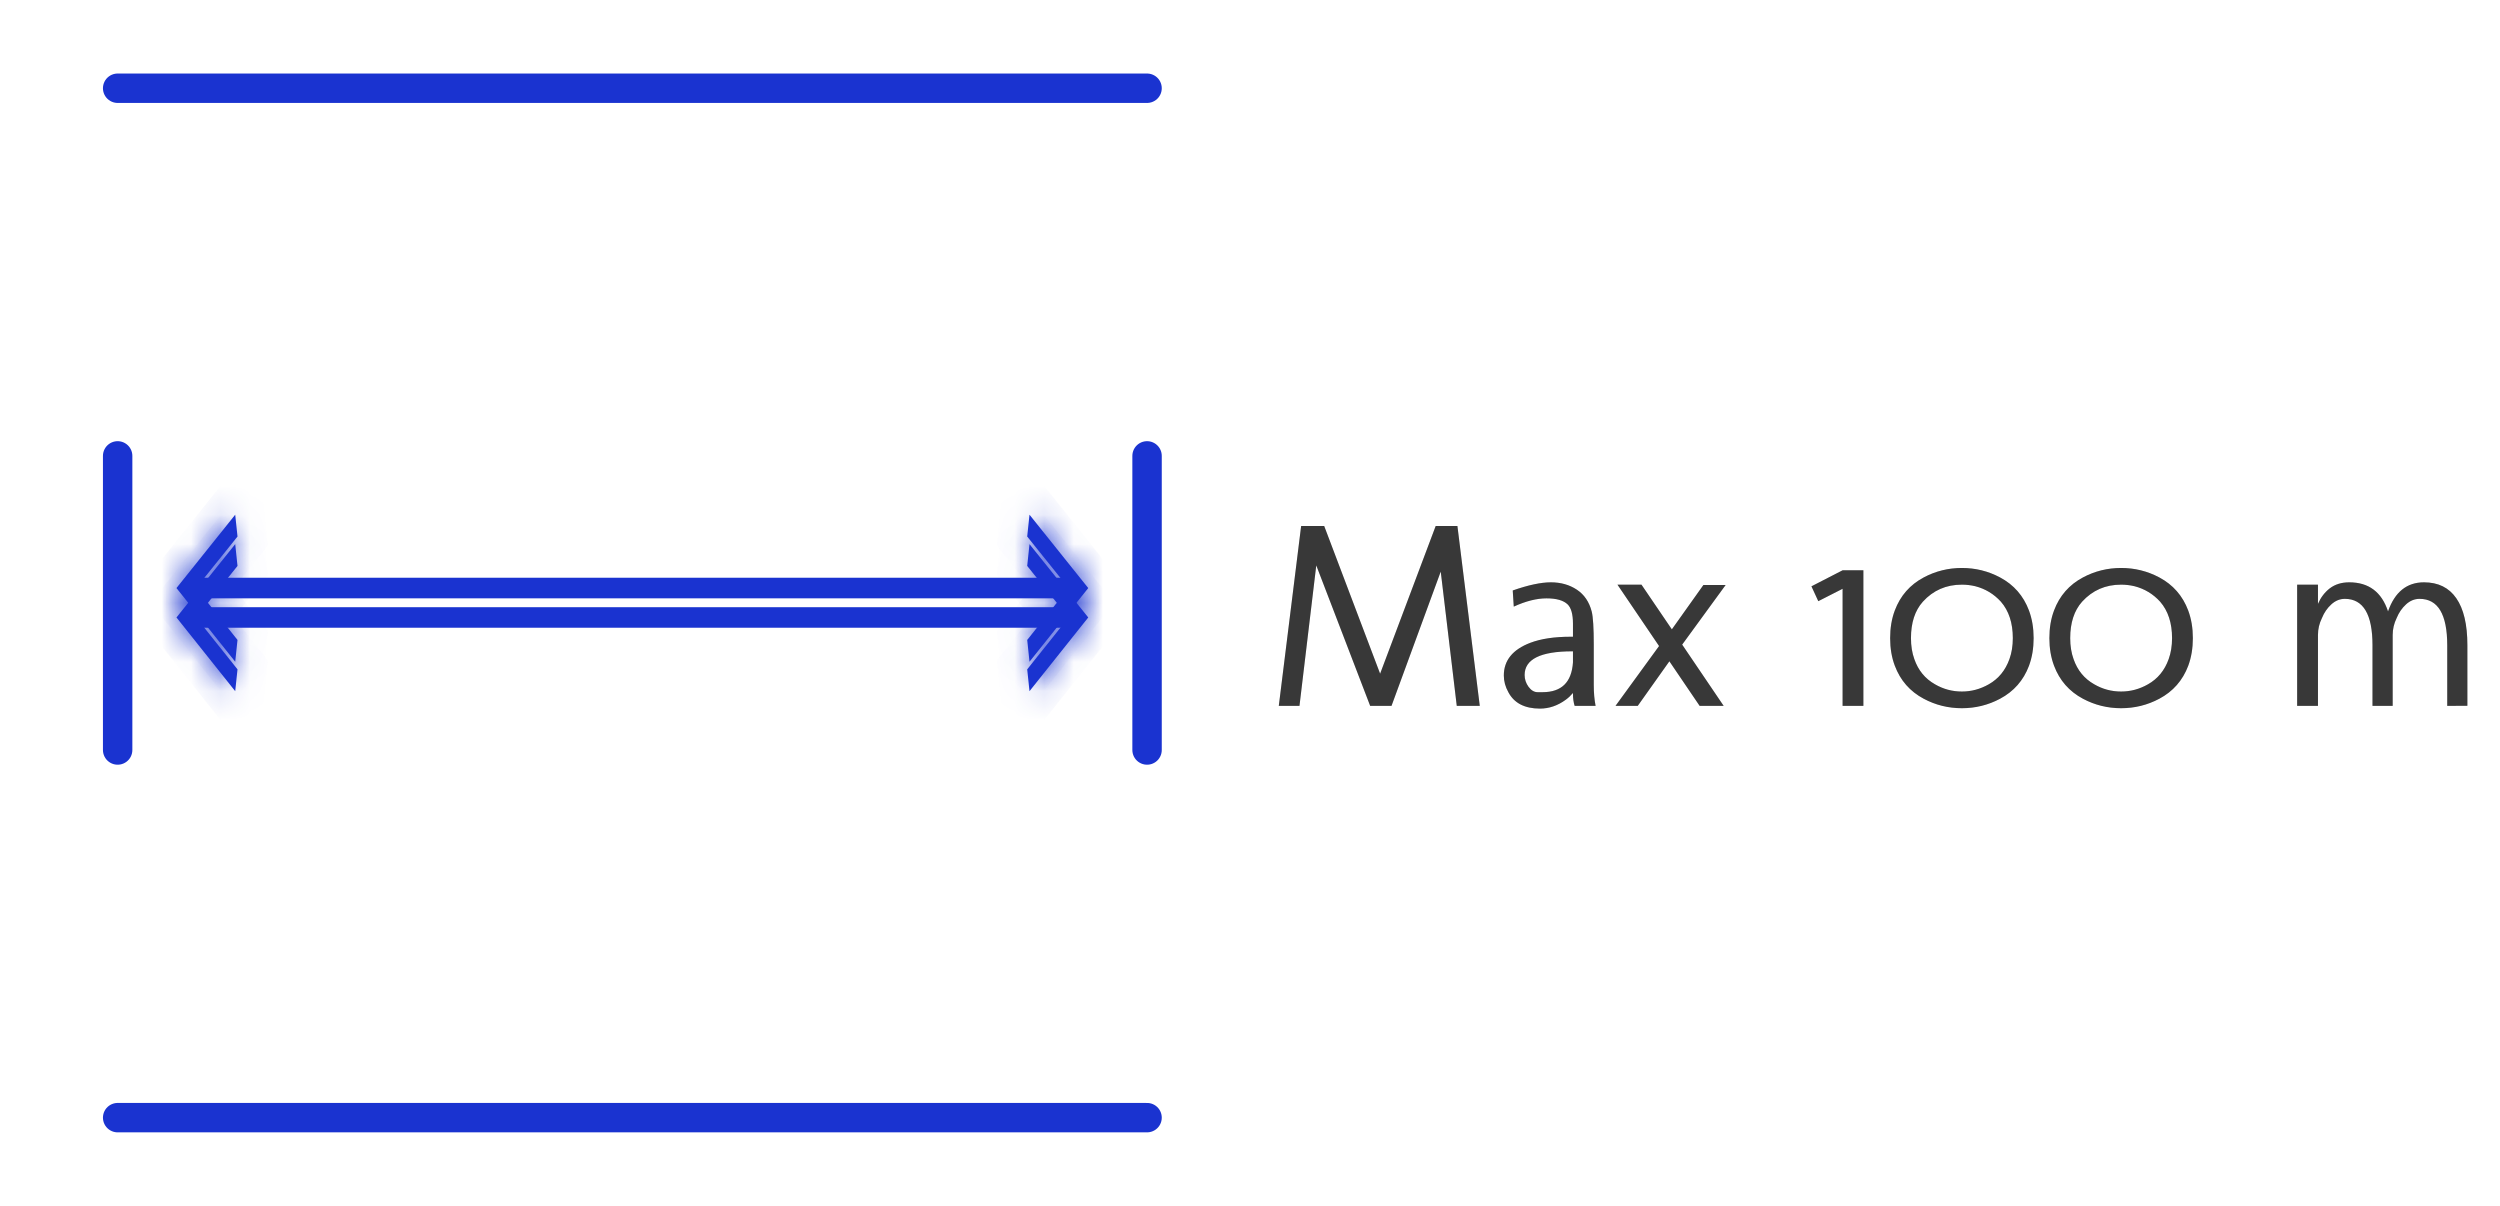
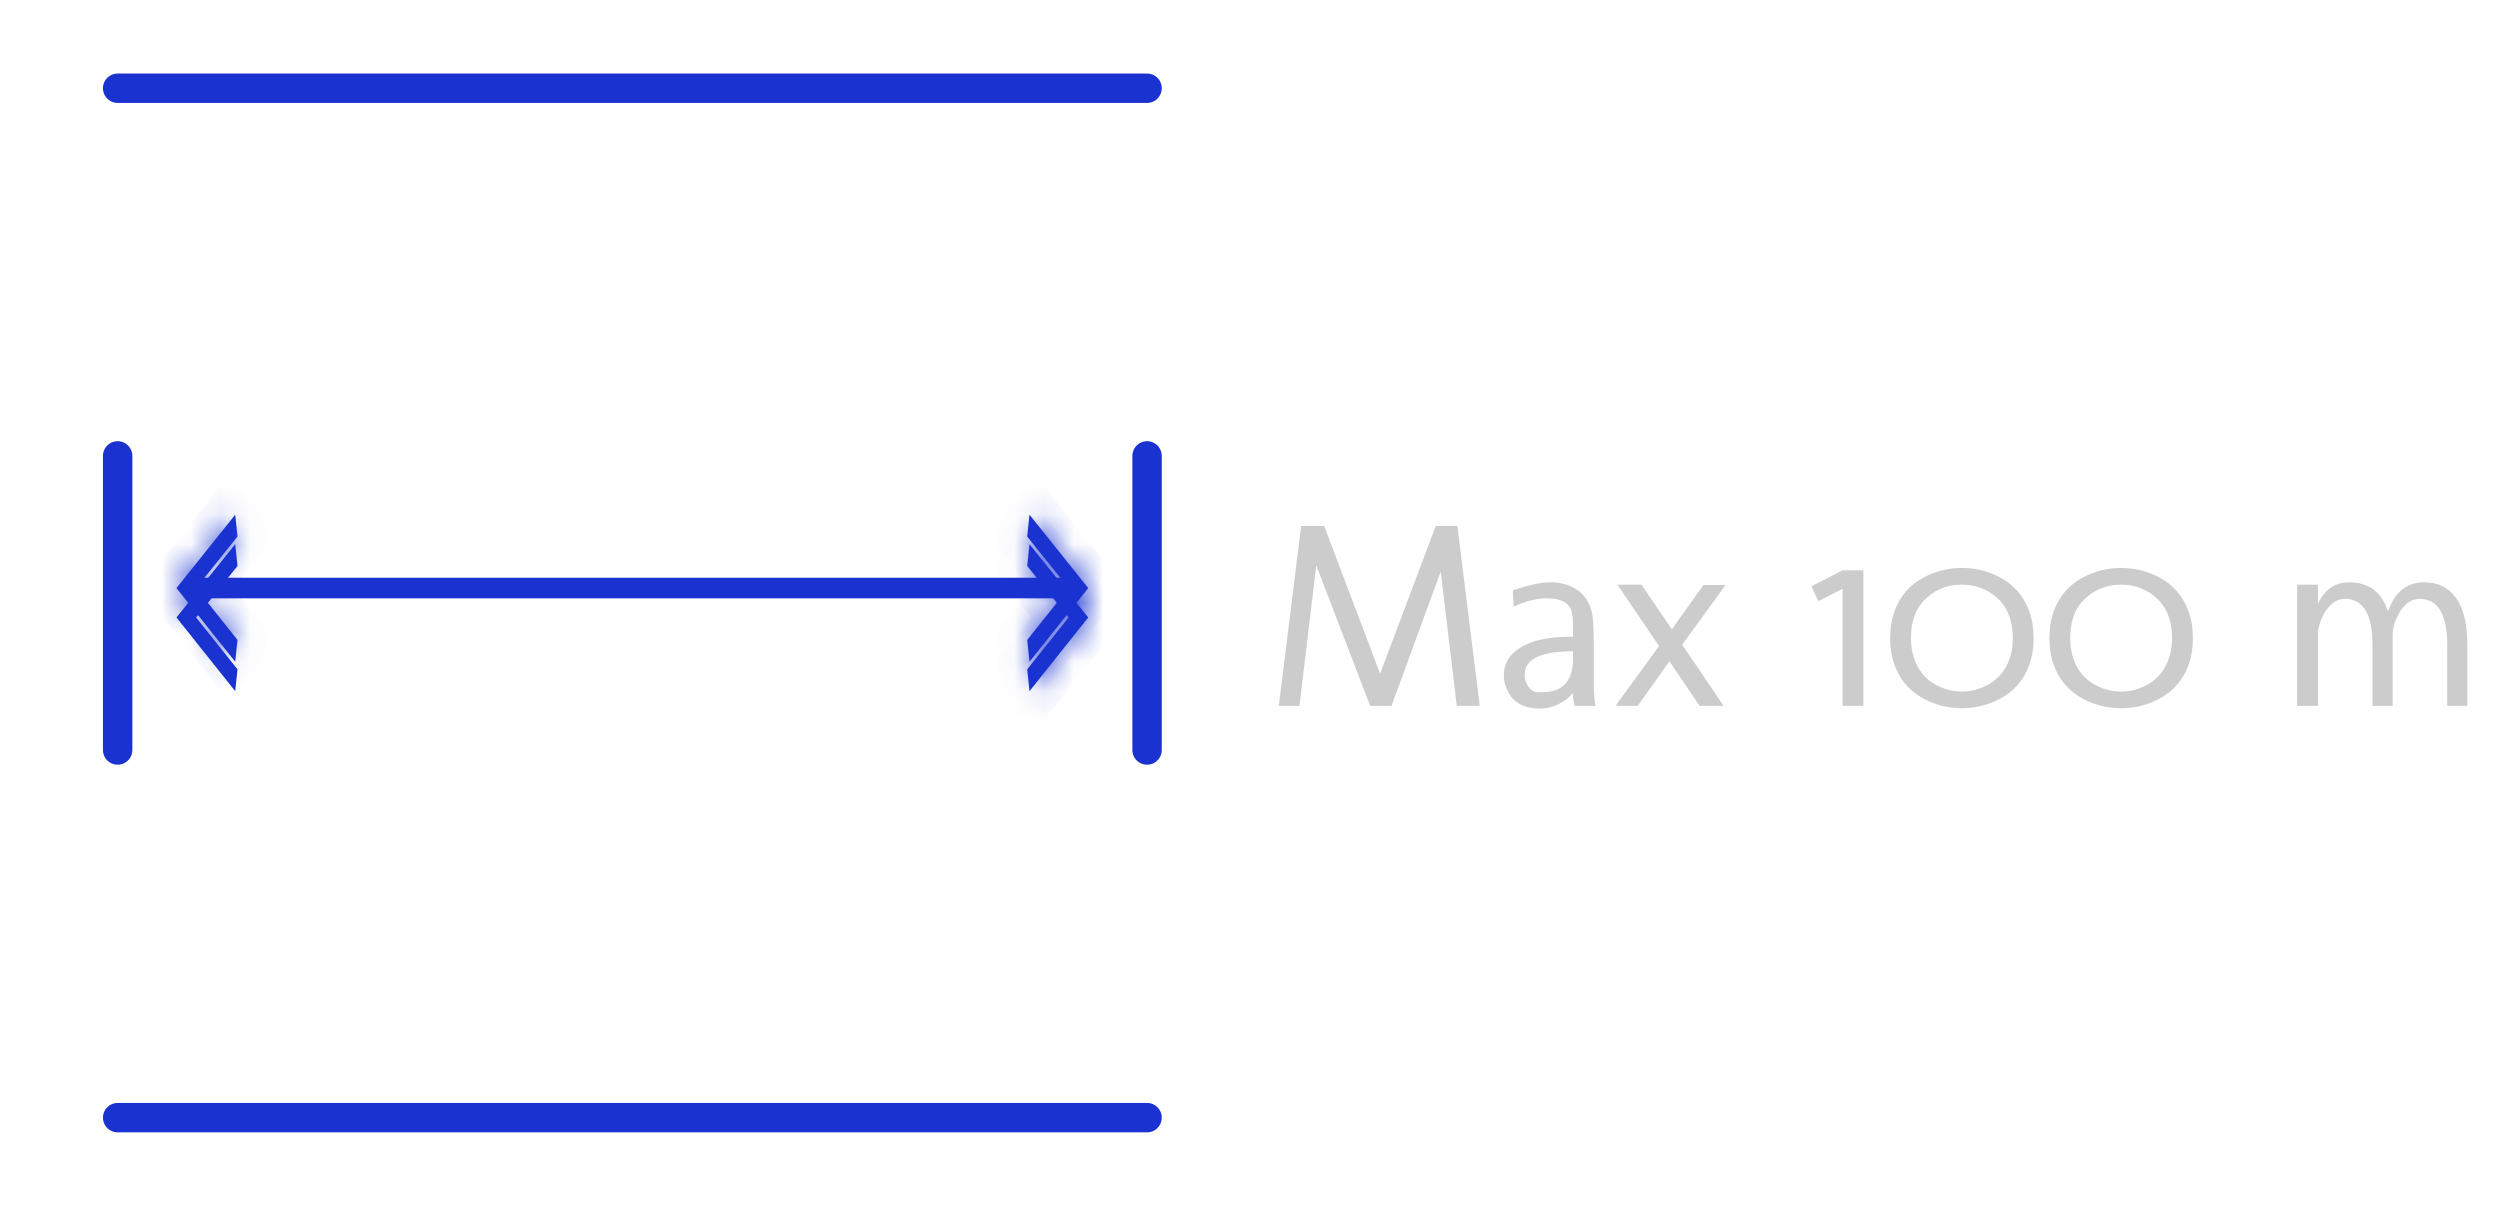
<svg xmlns="http://www.w3.org/2000/svg" width="85" height="41" viewBox="0 0 85 41" fill="none">
  <path d="M4 15.5L4 25.5" stroke="#1A33D0" stroke-linecap="round" />
  <g filter="url(#filter0_f_3634_4073)">
-     <path d="M6.646 20.994L36.568 20.994" stroke="#1A33D0" stroke-width="0.7" stroke-linejoin="round" />
    <mask id="path-3-inside-1_3634_4073" fill="white">
-       <path d="M7.997 23.5L8.075 22.758L6.669 20.994L8.075 19.242L7.997 18.5L6 20.994L7.997 23.5Z" />
-     </mask>
+       </mask>
    <path d="M7.997 23.5L8.075 22.758L6.669 20.994L8.075 19.242L7.997 18.5L6 20.994L7.997 23.5Z" fill="#1A33D0" />
    <path d="M7.997 23.5L7.215 24.123L8.735 26.031L8.991 23.605L7.997 23.5ZM8.075 22.758L9.069 22.863L9.113 22.456L8.857 22.135L8.075 22.758ZM6.669 20.994L5.889 20.369L5.388 20.992L5.887 21.618L6.669 20.994ZM8.075 19.242L8.855 19.867L9.113 19.546L9.069 19.137L8.075 19.242ZM7.997 18.5L8.991 18.395L8.736 15.976L7.216 17.875L7.997 18.5ZM6 20.994L5.219 20.369L4.72 20.993L5.218 21.618L6 20.994ZM8.991 23.605L9.069 22.863L7.081 22.653L7.002 23.395L8.991 23.605ZM8.857 22.135L7.451 20.371L5.887 21.618L7.293 23.382L8.857 22.135ZM7.449 21.62L8.855 19.867L7.295 18.616L5.889 20.369L7.449 21.62ZM9.069 19.137L8.991 18.395L7.002 18.605L7.081 19.347L9.069 19.137ZM7.216 17.875L5.219 20.369L6.781 21.619L8.777 19.125L7.216 17.875ZM5.218 21.618L7.215 24.123L8.779 22.877L6.782 20.371L5.218 21.618Z" fill="#1A33D0" mask="url(#path-3-inside-1_3634_4073)" />
    <mask id="path-5-inside-2_3634_4073" fill="white">
      <path d="M35.003 23.5L34.925 22.758L36.331 20.994L34.925 19.242L35.003 18.5L37 20.994L35.003 23.5Z" />
    </mask>
    <path d="M35.003 23.5L34.925 22.758L36.331 20.994L34.925 19.242L35.003 18.5L37 20.994L35.003 23.5Z" fill="#1A33D0" />
    <path d="M35.003 23.5L34.009 23.605L34.265 26.031L35.785 24.123L35.003 23.5ZM34.925 22.758L34.143 22.135L33.888 22.456L33.931 22.863L34.925 22.758ZM36.331 20.994L37.113 21.618L37.612 20.992L37.111 20.369L36.331 20.994ZM34.925 19.242L33.931 19.137L33.887 19.546L34.145 19.867L34.925 19.242ZM35.003 18.5L35.784 17.875L34.264 15.976L34.009 18.395L35.003 18.5ZM37 20.994L37.782 21.618L38.28 20.993L37.781 20.369L37 20.994ZM35.998 23.395L35.919 22.653L33.931 22.863L34.009 23.605L35.998 23.395ZM35.707 23.382L37.113 21.618L35.549 20.371L34.143 22.135L35.707 23.382ZM37.111 20.369L35.705 18.616L34.145 19.867L35.551 21.62L37.111 20.369ZM35.919 19.347L35.998 18.605L34.009 18.395L33.931 19.137L35.919 19.347ZM34.223 19.125L36.219 21.619L37.781 20.369L35.784 17.875L34.223 19.125ZM36.218 20.371L34.221 22.877L35.785 24.123L37.782 21.618L36.218 20.371Z" fill="#1A33D0" mask="url(#path-5-inside-2_3634_4073)" />
  </g>
  <path d="M6.646 19.994L36.568 19.994" stroke="#1A33D0" stroke-width="0.7" stroke-linejoin="round" />
  <mask id="path-8-inside-3_3634_4073" fill="white">
    <path d="M7.997 22.5L8.075 21.758L6.669 19.994L8.075 18.242L7.997 17.5L6 19.994L7.997 22.5Z" />
  </mask>
  <path d="M7.997 22.5L8.075 21.758L6.669 19.994L8.075 18.242L7.997 17.5L6 19.994L7.997 22.5Z" fill="#1A33D0" />
  <path d="M7.997 22.5L7.215 23.123L8.735 25.031L8.991 22.605L7.997 22.5ZM8.075 21.758L9.069 21.863L9.113 21.456L8.857 21.135L8.075 21.758ZM6.669 19.994L5.889 19.369L5.388 19.992L5.887 20.618L6.669 19.994ZM8.075 18.242L8.855 18.867L9.113 18.546L9.069 18.137L8.075 18.242ZM7.997 17.5L8.991 17.395L8.736 14.976L7.216 16.875L7.997 17.5ZM6 19.994L5.219 19.369L4.72 19.993L5.218 20.618L6 19.994ZM8.991 22.605L9.069 21.863L7.081 21.653L7.002 22.395L8.991 22.605ZM8.857 21.135L7.451 19.371L5.887 20.618L7.293 22.382L8.857 21.135ZM7.449 20.62L8.855 18.867L7.295 17.616L5.889 19.369L7.449 20.62ZM9.069 18.137L8.991 17.395L7.002 17.605L7.081 18.347L9.069 18.137ZM7.216 16.875L5.219 19.369L6.781 20.619L8.777 18.125L7.216 16.875ZM5.218 20.618L7.215 23.123L8.779 21.877L6.782 19.371L5.218 20.618Z" fill="#1A33D0" mask="url(#path-8-inside-3_3634_4073)" />
  <mask id="path-10-inside-4_3634_4073" fill="white">
    <path d="M35.003 22.5L34.925 21.758L36.331 19.994L34.925 18.242L35.003 17.5L37 19.994L35.003 22.5Z" />
  </mask>
  <path d="M35.003 22.5L34.925 21.758L36.331 19.994L34.925 18.242L35.003 17.5L37 19.994L35.003 22.5Z" fill="#1A33D0" />
  <path d="M35.003 22.5L34.009 22.605L34.265 25.031L35.785 23.123L35.003 22.5ZM34.925 21.758L34.143 21.135L33.888 21.456L33.931 21.863L34.925 21.758ZM36.331 19.994L37.113 20.618L37.612 19.992L37.111 19.369L36.331 19.994ZM34.925 18.242L33.931 18.137L33.887 18.546L34.145 18.867L34.925 18.242ZM35.003 17.5L35.784 16.875L34.264 14.976L34.009 17.395L35.003 17.5ZM37 19.994L37.782 20.618L38.28 19.993L37.781 19.369L37 19.994ZM35.998 22.395L35.919 21.653L33.931 21.863L34.009 22.605L35.998 22.395ZM35.707 22.382L37.113 20.618L35.549 19.371L34.143 21.135L35.707 22.382ZM37.111 19.369L35.705 17.616L34.145 18.867L35.551 20.62L37.111 19.369ZM35.919 18.347L35.998 17.605L34.009 17.395L33.931 18.137L35.919 18.347ZM34.223 18.125L36.219 20.619L37.781 19.369L35.784 16.875L34.223 18.125ZM36.218 19.371L34.221 21.877L35.785 23.123L37.782 20.618L36.218 19.371Z" fill="#1A33D0" mask="url(#path-10-inside-4_3634_4073)" />
  <path d="M39 15.5V25.5" stroke="#1A33D0" stroke-linecap="round" />
  <g filter="url(#filter1_f_3634_4073)">
    <path d="M4 38H39" stroke="#1A33D0" stroke-linecap="round" />
    <path d="M4 3H39" stroke="#1A33D0" stroke-linecap="round" />
  </g>
-   <path d="M46.924 22.906L48.814 17.883H49.552L50.312 24H49.53L48.985 19.434L47.311 24H46.586L44.753 19.223L44.182 24H43.479L44.239 17.883H45.022L46.924 22.906ZM53.455 22.145C52.377 22.145 51.837 22.414 51.837 22.95C51.837 23.093 51.881 23.227 51.969 23.35C52.06 23.473 52.163 23.534 52.277 23.534H52.448C53.093 23.534 53.437 23.196 53.481 22.519V22.145H53.455ZM51.433 20.076C51.96 19.891 52.393 19.799 52.73 19.799C53.066 19.799 53.361 19.882 53.613 20.049C53.865 20.216 54.033 20.464 54.118 20.792C54.165 20.977 54.188 21.353 54.188 21.921V23.297C54.188 23.555 54.209 23.789 54.25 24H53.538C53.5 23.88 53.481 23.744 53.481 23.591V23.561C53.408 23.648 53.327 23.725 53.239 23.789C52.964 23.991 52.671 24.092 52.36 24.092C51.839 24.092 51.48 23.906 51.284 23.534C51.181 23.35 51.13 23.161 51.13 22.967C51.13 22.455 51.43 22.084 52.031 21.855C52.391 21.718 52.848 21.649 53.402 21.649H53.481V21.205C53.481 20.883 53.419 20.663 53.296 20.546C53.153 20.411 52.914 20.344 52.58 20.344C52.246 20.344 51.876 20.438 51.468 20.625L51.433 20.076ZM54.993 19.878H55.81L56.843 21.398L57.915 19.891H58.671L57.194 21.917L58.605 24H57.788L56.759 22.484L55.683 24H54.927L56.408 21.965L54.993 19.878ZM63.355 19.39V24H62.648V20.019L61.822 20.44L61.589 19.935L62.648 19.39H63.355ZM66.704 23.512C67.026 23.512 67.331 23.43 67.618 23.266C67.949 23.079 68.184 22.793 68.321 22.409C68.397 22.198 68.436 21.961 68.436 21.697C68.436 21.182 68.301 20.769 68.031 20.458C67.791 20.194 67.499 20.019 67.157 19.931C67.004 19.895 66.853 19.878 66.704 19.878C66.171 19.878 65.728 20.071 65.377 20.458C65.107 20.76 64.973 21.173 64.973 21.697C64.973 21.961 65.011 22.198 65.087 22.409C65.219 22.79 65.453 23.076 65.79 23.266C66.071 23.43 66.376 23.512 66.704 23.512ZM66.704 19.311C67.167 19.311 67.599 19.418 68.001 19.632C68.469 19.881 68.797 20.256 68.985 20.757C69.09 21.038 69.143 21.352 69.143 21.697C69.143 22.043 69.09 22.356 68.985 22.638C68.797 23.136 68.469 23.509 68.001 23.758C67.599 23.972 67.167 24.079 66.704 24.079C66.241 24.079 65.809 23.972 65.408 23.758C64.939 23.509 64.611 23.134 64.423 22.633C64.318 22.355 64.265 22.043 64.265 21.697C64.265 21.349 64.318 21.035 64.423 20.757C64.611 20.256 64.939 19.881 65.408 19.632C65.809 19.418 66.241 19.311 66.704 19.311ZM72.118 23.512C72.44 23.512 72.745 23.43 73.032 23.266C73.363 23.079 73.598 22.793 73.735 22.409C73.811 22.198 73.85 21.961 73.85 21.697C73.85 21.182 73.715 20.769 73.445 20.458C73.205 20.194 72.914 20.019 72.571 19.931C72.418 19.895 72.268 19.878 72.118 19.878C71.585 19.878 71.143 20.071 70.791 20.458C70.522 20.76 70.387 21.173 70.387 21.697C70.387 21.961 70.425 22.198 70.501 22.409C70.633 22.79 70.867 23.076 71.204 23.266C71.485 23.43 71.79 23.512 72.118 23.512ZM72.118 19.311C72.581 19.311 73.013 19.418 73.415 19.632C73.883 19.881 74.211 20.256 74.399 20.757C74.504 21.038 74.557 21.352 74.557 21.697C74.557 22.043 74.504 22.356 74.399 22.638C74.211 23.136 73.883 23.509 73.415 23.758C73.013 23.972 72.581 24.079 72.118 24.079C71.655 24.079 71.223 23.972 70.822 23.758C70.353 23.509 70.025 23.134 69.837 22.633C69.732 22.355 69.679 22.043 69.679 21.697C69.679 21.349 69.732 21.035 69.837 20.757C70.025 20.256 70.353 19.881 70.822 19.632C71.223 19.418 71.655 19.311 72.118 19.311ZM80.665 21.939C80.665 20.887 80.352 20.361 79.725 20.361C79.555 20.361 79.401 20.424 79.264 20.55C79.126 20.676 79.02 20.83 78.947 21.012C78.856 21.196 78.811 21.388 78.811 21.587V24H78.103V19.878H78.811V20.533C78.902 20.319 79.035 20.143 79.211 20.005C79.39 19.868 79.611 19.799 79.874 19.799C80.537 19.799 80.976 20.128 81.193 20.788C81.424 20.128 81.832 19.799 82.415 19.799C82.898 19.799 83.264 19.979 83.513 20.339C83.765 20.7 83.891 21.233 83.891 21.939V23.996L83.206 24V21.939C83.206 20.887 82.892 20.361 82.265 20.361C82.095 20.361 81.941 20.424 81.804 20.55C81.666 20.676 81.561 20.83 81.487 21.012C81.397 21.196 81.351 21.388 81.351 21.587V24H80.665V21.939Z" fill="#464646" />
  <path d="M46.924 22.906L48.814 17.883H49.552L50.312 24H49.53L48.985 19.434L47.311 24H46.586L44.753 19.223L44.182 24H43.479L44.239 17.883H45.022L46.924 22.906ZM53.455 22.145C52.377 22.145 51.837 22.414 51.837 22.95C51.837 23.093 51.881 23.227 51.969 23.35C52.06 23.473 52.163 23.534 52.277 23.534H52.448C53.093 23.534 53.437 23.196 53.481 22.519V22.145H53.455ZM51.433 20.076C51.96 19.891 52.393 19.799 52.73 19.799C53.066 19.799 53.361 19.882 53.613 20.049C53.865 20.216 54.033 20.464 54.118 20.792C54.165 20.977 54.188 21.353 54.188 21.921V23.297C54.188 23.555 54.209 23.789 54.25 24H53.538C53.5 23.88 53.481 23.744 53.481 23.591V23.561C53.408 23.648 53.327 23.725 53.239 23.789C52.964 23.991 52.671 24.092 52.36 24.092C51.839 24.092 51.48 23.906 51.284 23.534C51.181 23.35 51.13 23.161 51.13 22.967C51.13 22.455 51.43 22.084 52.031 21.855C52.391 21.718 52.848 21.649 53.402 21.649H53.481V21.205C53.481 20.883 53.419 20.663 53.296 20.546C53.153 20.411 52.914 20.344 52.58 20.344C52.246 20.344 51.876 20.438 51.468 20.625L51.433 20.076ZM54.993 19.878H55.81L56.843 21.398L57.915 19.891H58.671L57.194 21.917L58.605 24H57.788L56.759 22.484L55.683 24H54.927L56.408 21.965L54.993 19.878ZM63.355 19.39V24H62.648V20.019L61.822 20.44L61.589 19.935L62.648 19.39H63.355ZM66.704 23.512C67.026 23.512 67.331 23.43 67.618 23.266C67.949 23.079 68.184 22.793 68.321 22.409C68.397 22.198 68.436 21.961 68.436 21.697C68.436 21.182 68.301 20.769 68.031 20.458C67.791 20.194 67.499 20.019 67.157 19.931C67.004 19.895 66.853 19.878 66.704 19.878C66.171 19.878 65.728 20.071 65.377 20.458C65.107 20.76 64.973 21.173 64.973 21.697C64.973 21.961 65.011 22.198 65.087 22.409C65.219 22.79 65.453 23.076 65.79 23.266C66.071 23.43 66.376 23.512 66.704 23.512ZM66.704 19.311C67.167 19.311 67.599 19.418 68.001 19.632C68.469 19.881 68.797 20.256 68.985 20.757C69.09 21.038 69.143 21.352 69.143 21.697C69.143 22.043 69.09 22.356 68.985 22.638C68.797 23.136 68.469 23.509 68.001 23.758C67.599 23.972 67.167 24.079 66.704 24.079C66.241 24.079 65.809 23.972 65.408 23.758C64.939 23.509 64.611 23.134 64.423 22.633C64.318 22.355 64.265 22.043 64.265 21.697C64.265 21.349 64.318 21.035 64.423 20.757C64.611 20.256 64.939 19.881 65.408 19.632C65.809 19.418 66.241 19.311 66.704 19.311ZM72.118 23.512C72.44 23.512 72.745 23.43 73.032 23.266C73.363 23.079 73.598 22.793 73.735 22.409C73.811 22.198 73.85 21.961 73.85 21.697C73.85 21.182 73.715 20.769 73.445 20.458C73.205 20.194 72.914 20.019 72.571 19.931C72.418 19.895 72.268 19.878 72.118 19.878C71.585 19.878 71.143 20.071 70.791 20.458C70.522 20.76 70.387 21.173 70.387 21.697C70.387 21.961 70.425 22.198 70.501 22.409C70.633 22.79 70.867 23.076 71.204 23.266C71.485 23.43 71.79 23.512 72.118 23.512ZM72.118 19.311C72.581 19.311 73.013 19.418 73.415 19.632C73.883 19.881 74.211 20.256 74.399 20.757C74.504 21.038 74.557 21.352 74.557 21.697C74.557 22.043 74.504 22.356 74.399 22.638C74.211 23.136 73.883 23.509 73.415 23.758C73.013 23.972 72.581 24.079 72.118 24.079C71.655 24.079 71.223 23.972 70.822 23.758C70.353 23.509 70.025 23.134 69.837 22.633C69.732 22.355 69.679 22.043 69.679 21.697C69.679 21.349 69.732 21.035 69.837 20.757C70.025 20.256 70.353 19.881 70.822 19.632C71.223 19.418 71.655 19.311 72.118 19.311ZM80.665 21.939C80.665 20.887 80.352 20.361 79.725 20.361C79.555 20.361 79.401 20.424 79.264 20.55C79.126 20.676 79.02 20.83 78.947 21.012C78.856 21.196 78.811 21.388 78.811 21.587V24H78.103V19.878H78.811V20.533C78.902 20.319 79.035 20.143 79.211 20.005C79.39 19.868 79.611 19.799 79.874 19.799C80.537 19.799 80.976 20.128 81.193 20.788C81.424 20.128 81.832 19.799 82.415 19.799C82.898 19.799 83.264 19.979 83.513 20.339C83.765 20.7 83.891 21.233 83.891 21.939V23.996L83.206 24V21.939C83.206 20.887 82.892 20.361 82.265 20.361C82.095 20.361 81.941 20.424 81.804 20.55C81.666 20.676 81.561 20.83 81.487 21.012C81.397 21.196 81.351 21.388 81.351 21.587V24H80.665V21.939Z" fill="black" fill-opacity="0.2" />
  <defs>
    <filter id="filter0_f_3634_4073" x="4" y="16.5" width="35" height="9" filterUnits="userSpaceOnUse" color-interpolation-filters="sRGB">
      <feFlood flood-opacity="0" result="BackgroundImageFix" />
      <feBlend mode="normal" in="SourceGraphic" in2="BackgroundImageFix" result="shape" />
      <feGaussianBlur stdDeviation="1" result="effect1_foregroundBlur_3634_4073" />
    </filter>
    <filter id="filter1_f_3634_4073" x="1.5" y="0.5" width="40" height="40" filterUnits="userSpaceOnUse" color-interpolation-filters="sRGB">
      <feFlood flood-opacity="0" result="BackgroundImageFix" />
      <feBlend mode="normal" in="SourceGraphic" in2="BackgroundImageFix" result="shape" />
      <feGaussianBlur stdDeviation="1" result="effect1_foregroundBlur_3634_4073" />
    </filter>
  </defs>
</svg>